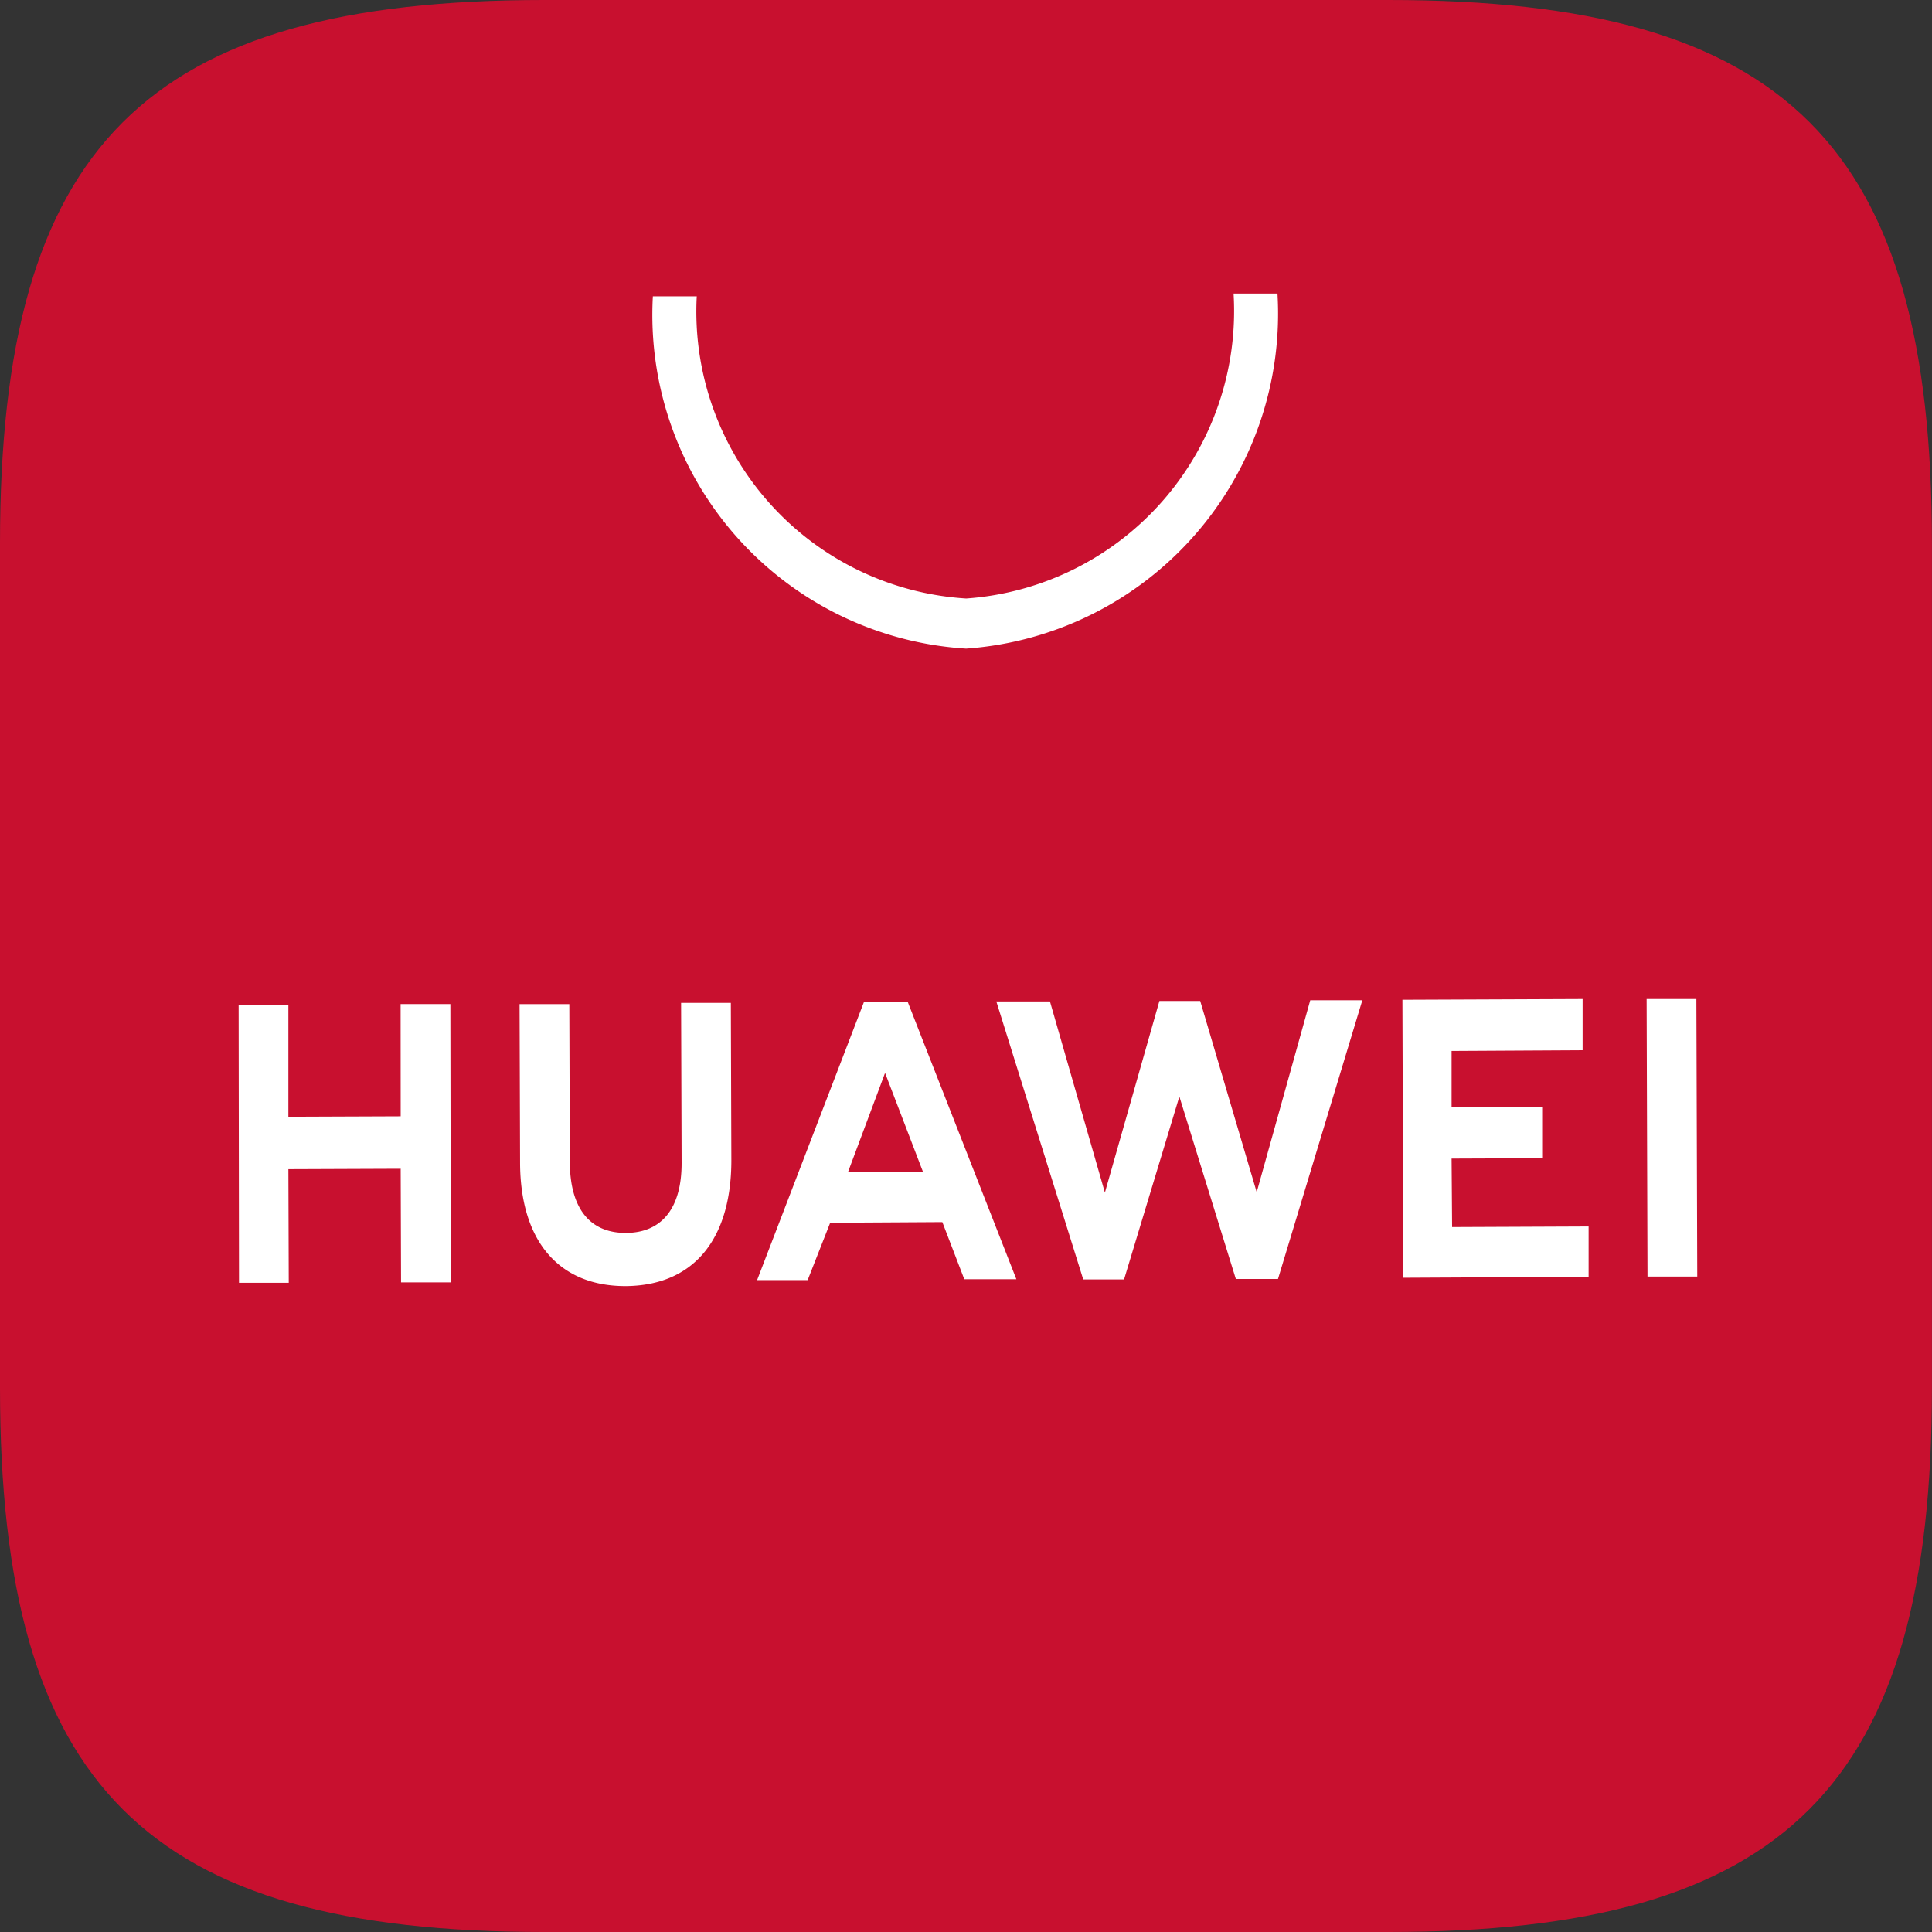
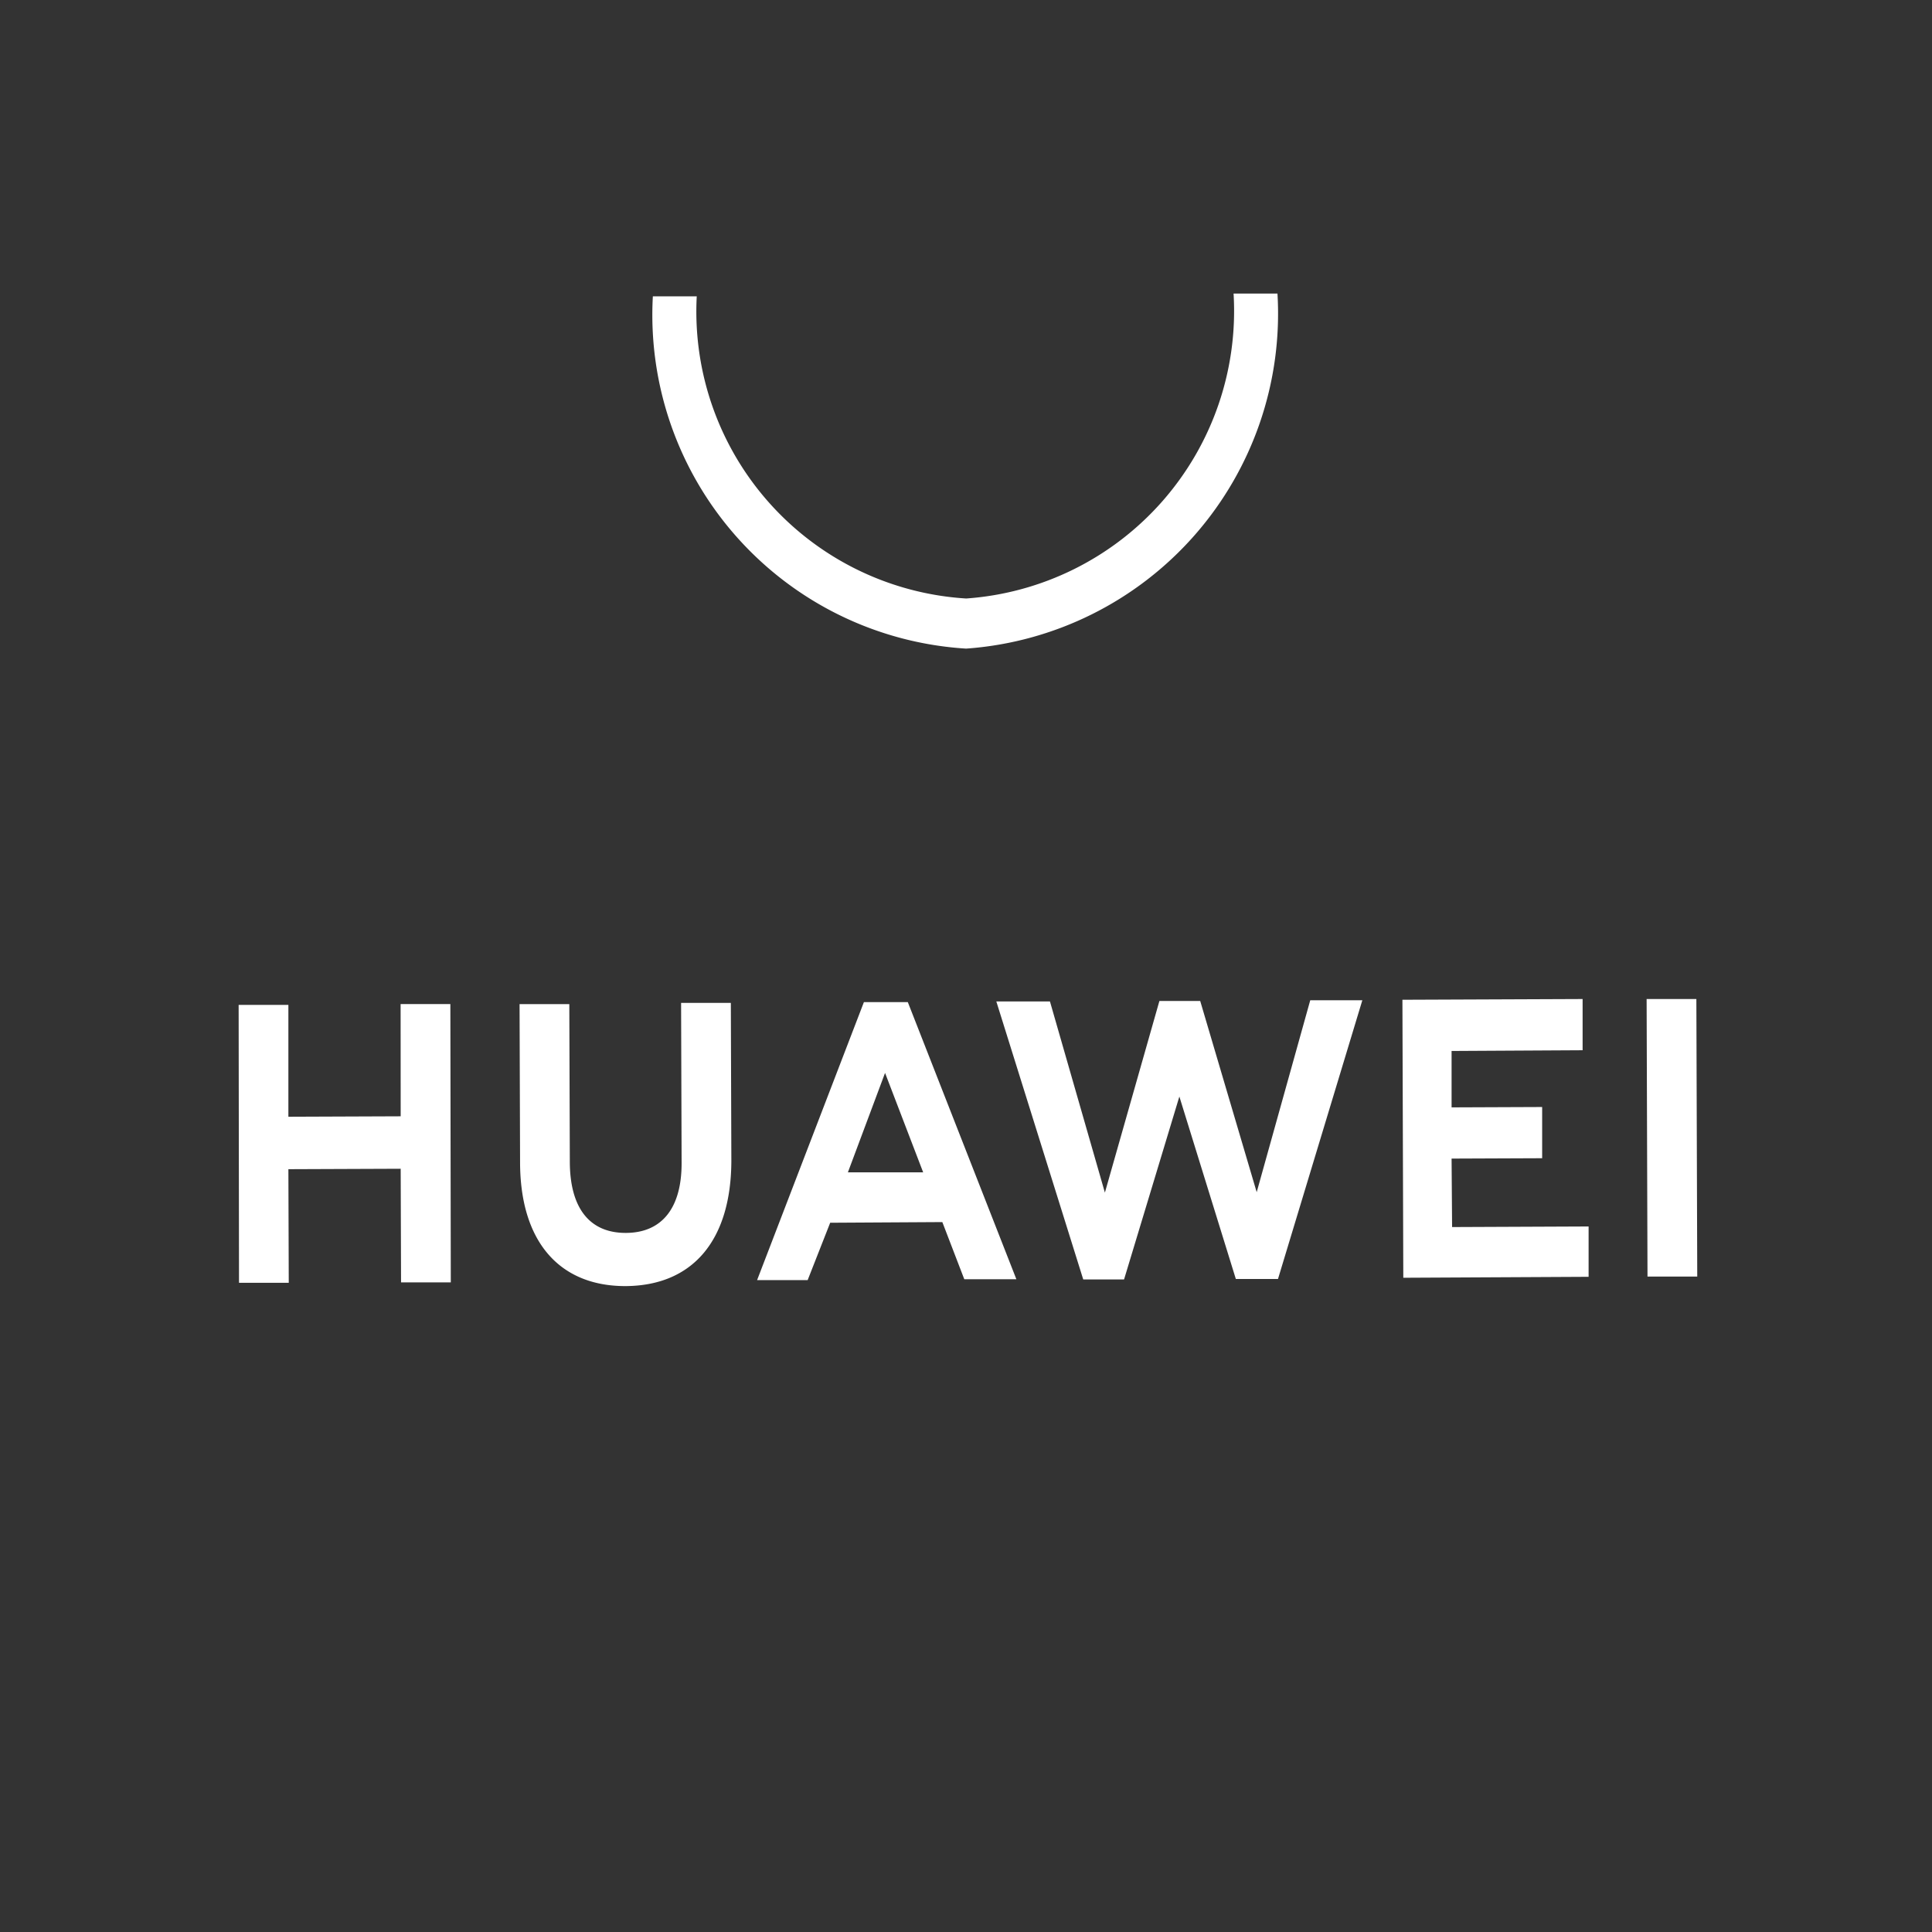
<svg xmlns="http://www.w3.org/2000/svg" width="26.409" height="26.409" viewBox="0 0 26.409 26.409">
  <rect x="0" y="0" width="26.409" height="26.409" fill="#333333" stroke="none" />
-   <path data-name="Path 309" d="M45.831 22.8H34.288c-5.445 0-7.438 1.983-7.438 7.427v11.544c0 5.445 1.993 7.438 7.438 7.438h11.543c5.434 0 7.427-1.993 7.427-7.438V30.227c0-5.445-1.983-7.427-7.427-7.427" transform="translate(-26.85 -22.8)" style="fill:#c8102f" />
  <path data-name="Path 310" d="m43.186 47.748-.308.784h-.691l1.46-3.8h.6l1.484 3.788h-.712l-.3-.781zm.242-.689h1.029l-.521-1.359zm10.918-2.369h.68l.012 3.794h-.68zm-2.659 3.117 1.866-.008v.688l-2.533.013-.012-3.8 2.463-.01v.7l-1.791.01v.771l1.238-.005v.7l-1.238.005zm-1.939-3.1h.712l-1.153 3.81h-.576l-.772-2.494-.756 2.5h-.558l-1.188-3.8h.733l.751 2.613.745-2.619h.558l.772 2.613zm-8.6.036h.68l.007 2.15c0 1.087-.521 1.717-1.449 1.721-.907 0-1.436-.614-1.439-1.685l-.007-2.169h.68l.007 2.15c0 .64.272.979.767.977s.763-.343.761-.959zm-3.834.016h.68L38 48.563h-.68l-.005-1.553-1.535.006.005 1.553h-.68L35.1 44.77h.68v1.529l1.535-.006zm7.73-4.859a4.57 4.57 0 0 1-4.282-4.815h.6a3.93 3.93 0 0 0 3.683 4.13 3.94 3.94 0 0 0 3.655-4.168h.6a4.59 4.59 0 0 1-4.256 4.853" transform="translate(-31.838 -31.034)" style="fill:#fff;fill-rule:evenodd" />
</svg>